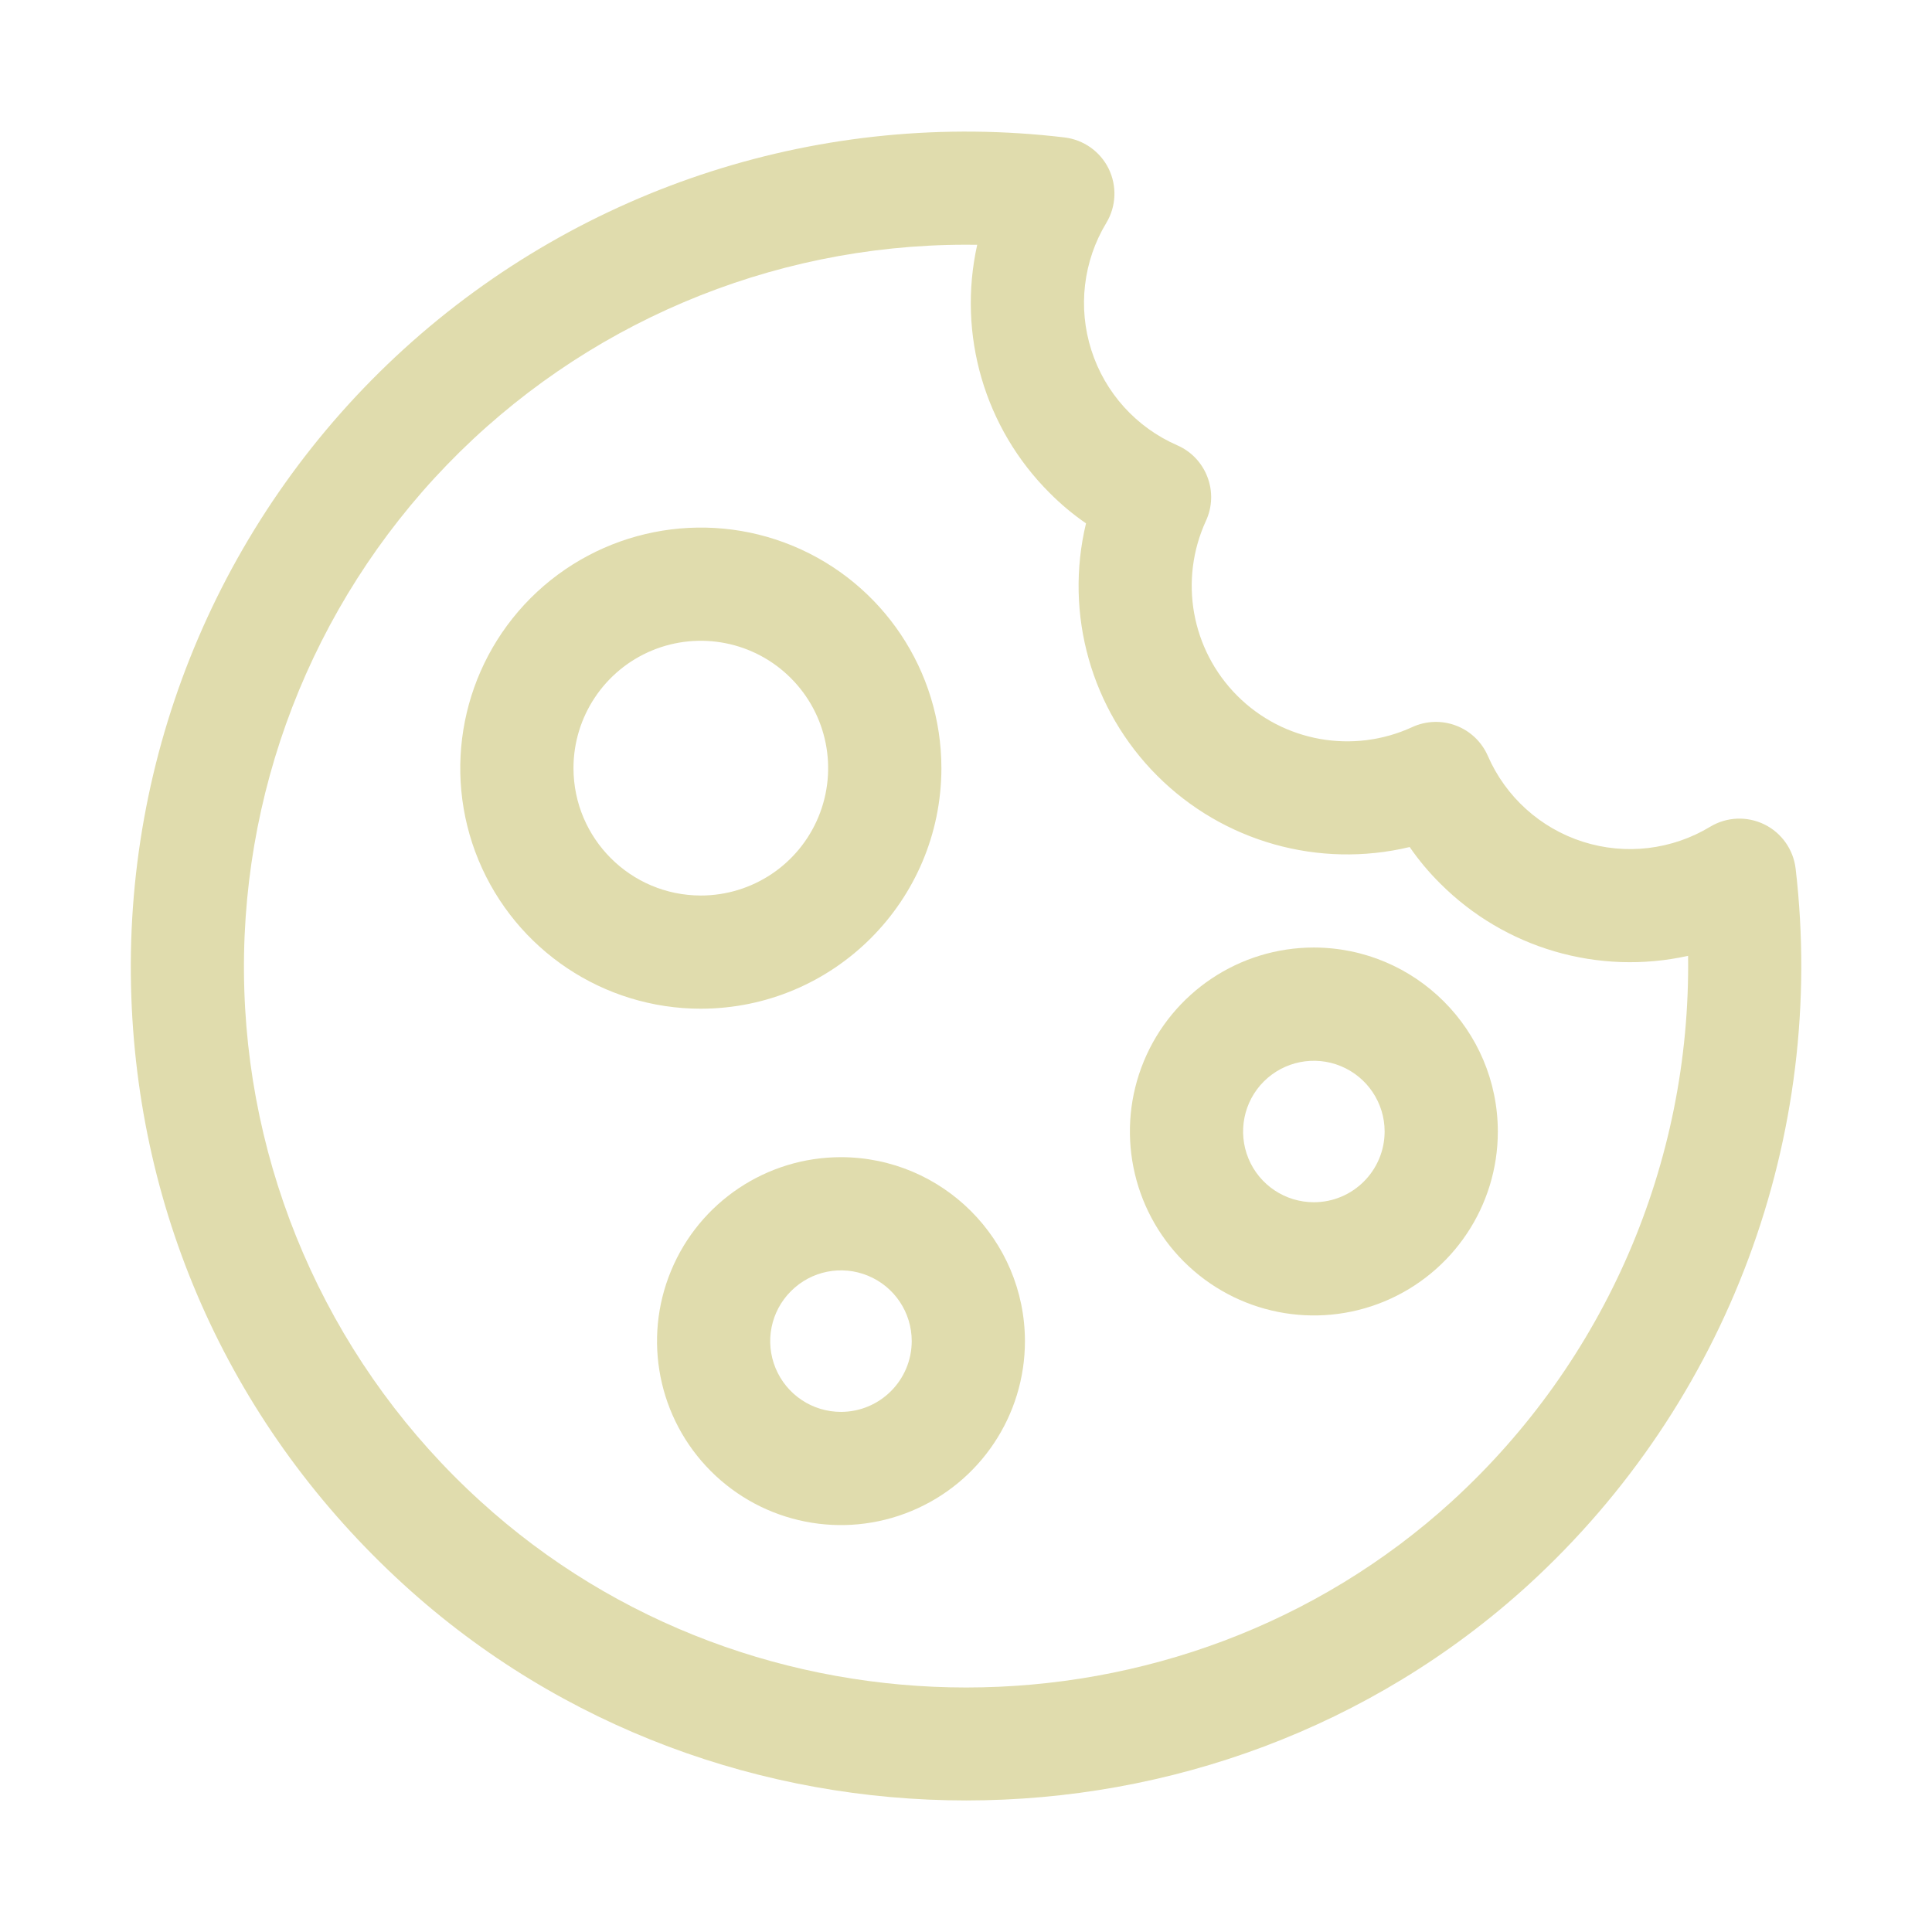
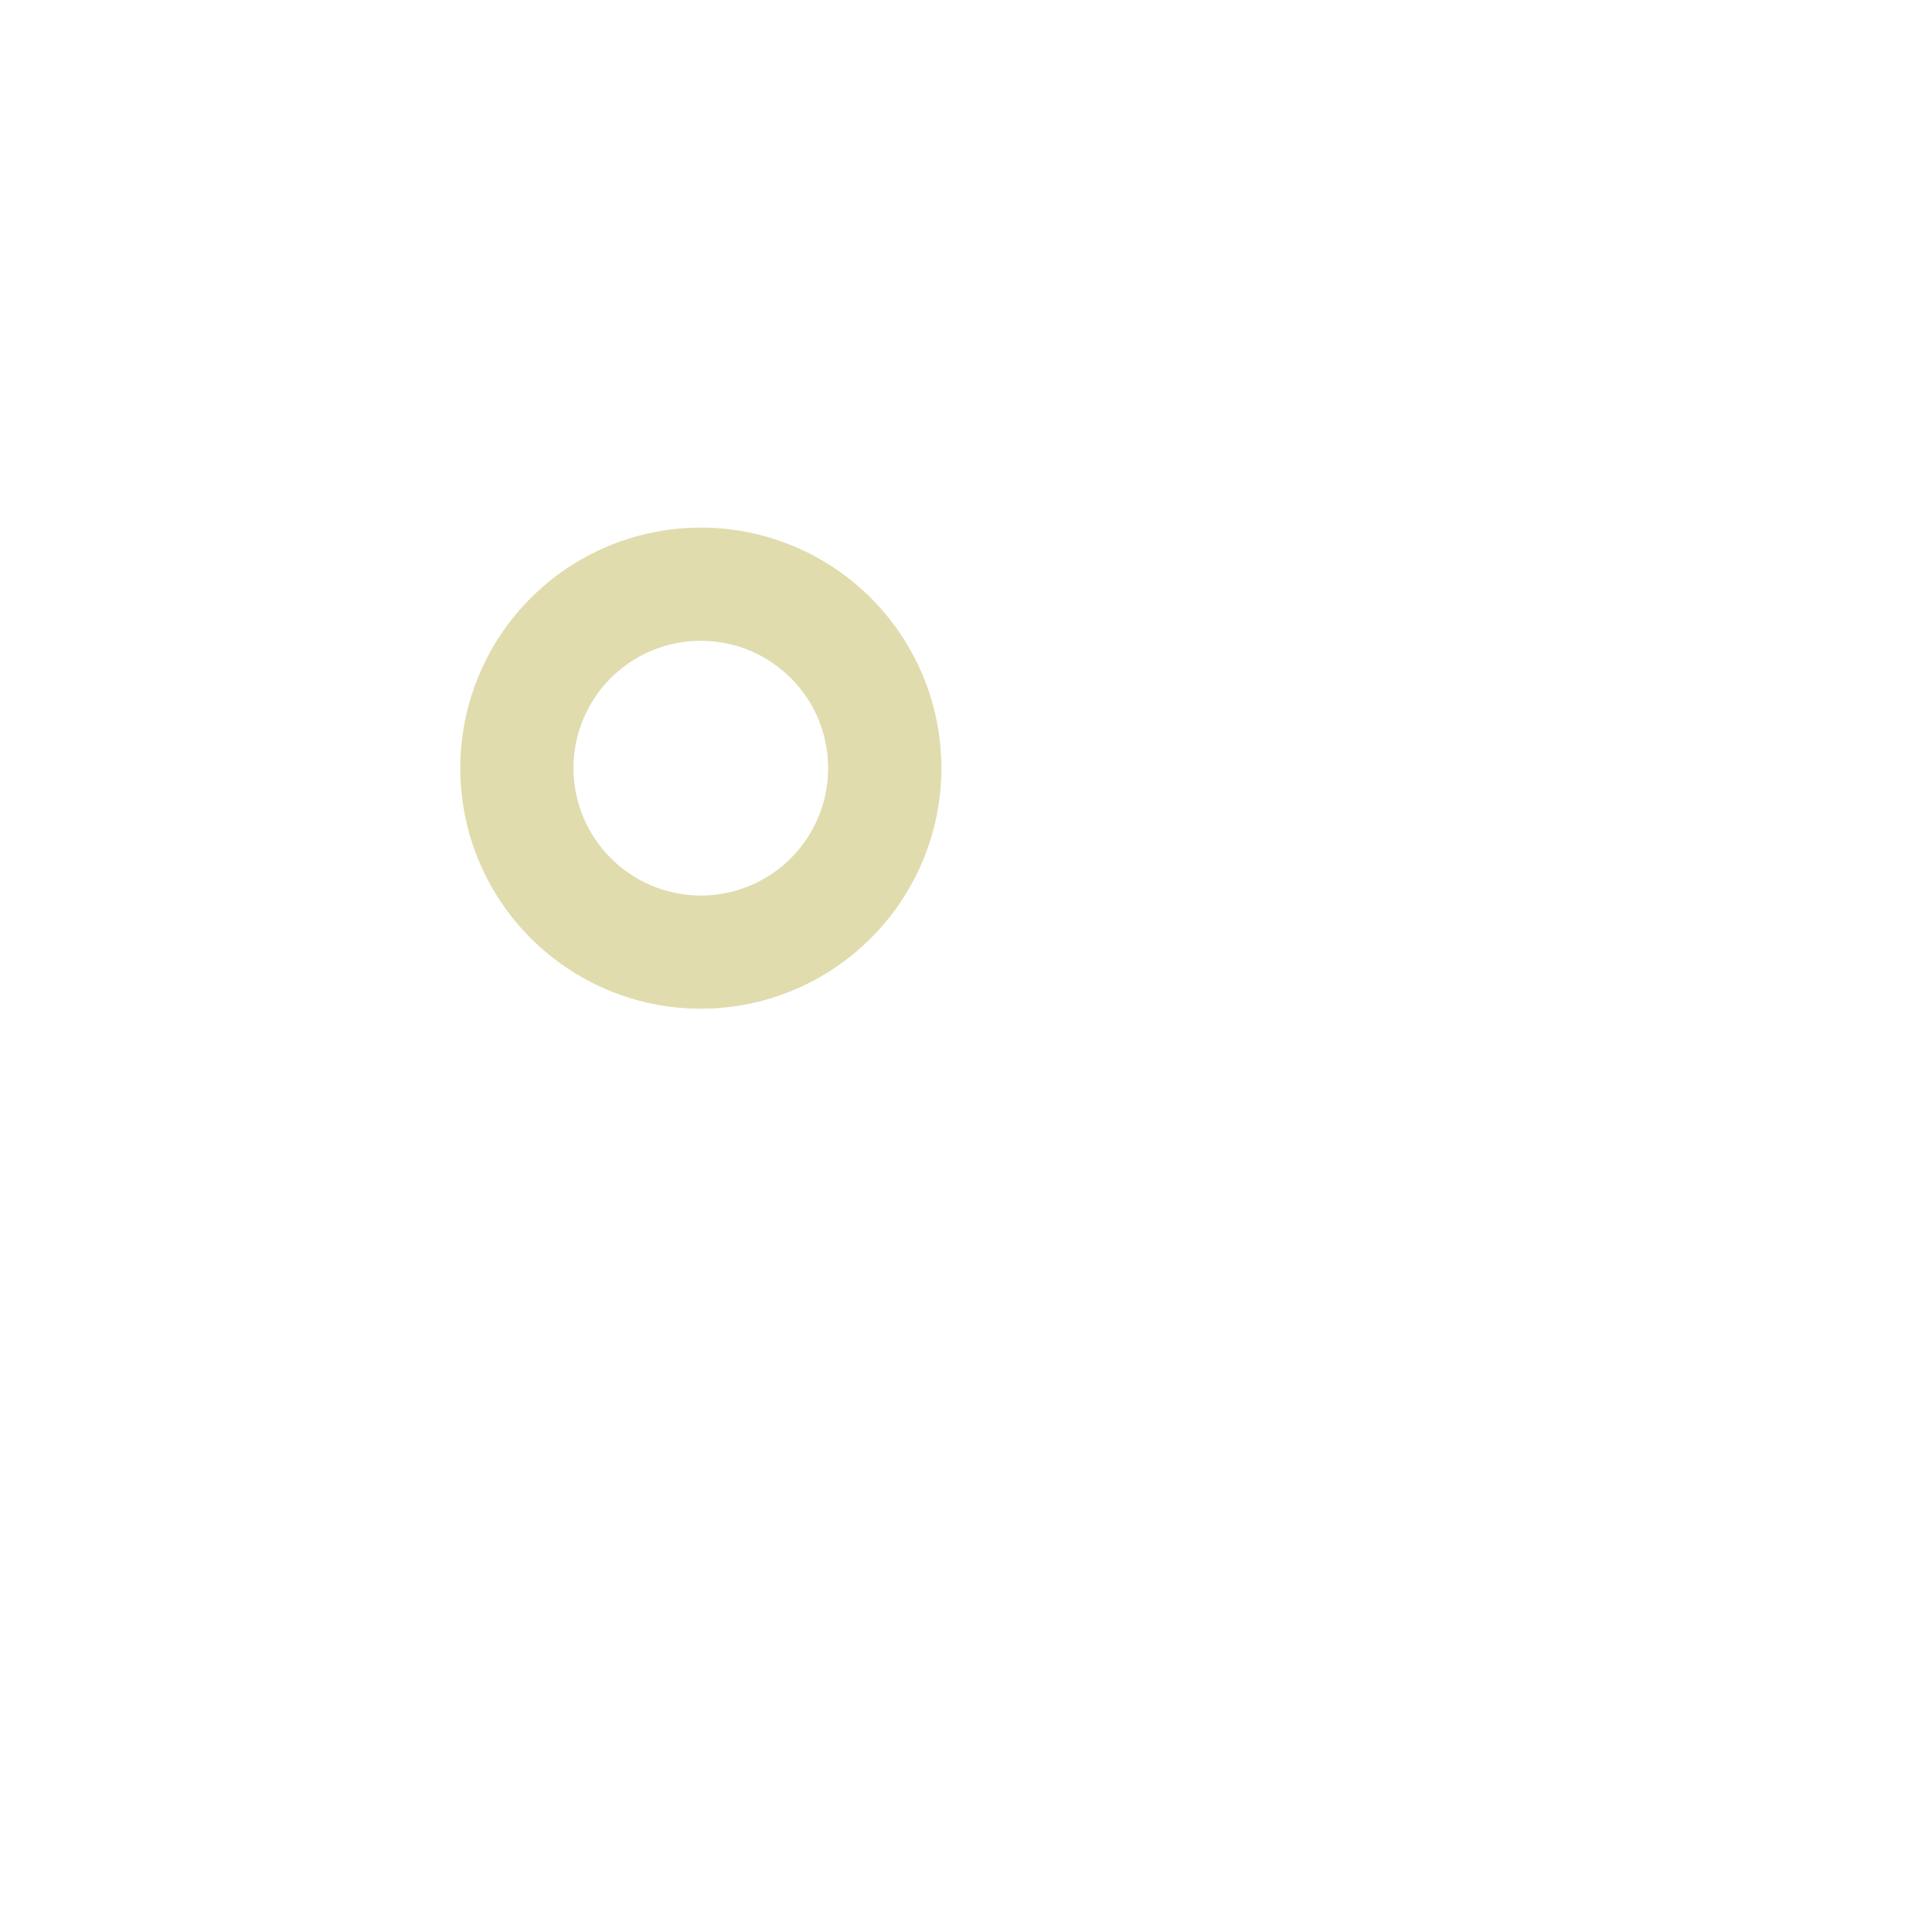
<svg xmlns="http://www.w3.org/2000/svg" width="100%" height="100%" viewBox="0 0 1200 1200" version="1.1" xml:space="preserve" style="fill-rule:evenodd;clip-rule:evenodd;stroke-linejoin:round;stroke-miterlimit:2;">
-   <path d="M1115.3,539.53C1113.89,527.671 1106.58,517.311 1095.89,512.061C1085.16,506.811 1072.5,507.327 1062.29,513.467C1038.52,527.858 1009.69,531.279 983.207,522.842C956.723,514.405 935.16,494.904 924.098,469.451C920.301,460.779 913.223,454.029 904.41,450.701C895.598,447.326 885.801,447.654 877.222,451.592C840.472,468.514 797.113,460.779 768.522,432.186C739.881,403.545 732.147,360.186 749.069,323.436C753.007,314.858 753.335,305.108 749.96,296.295C746.632,287.482 739.882,280.357 731.257,276.607C705.757,265.498 686.304,243.982 677.866,217.498C669.381,191.014 672.803,162.139 687.194,138.373C693.334,128.154 693.85,115.498 688.6,104.764C683.35,94.076 672.991,86.764 661.131,85.358C511.871,67.639 362.261,115.546 251.021,216.648C139.791,317.808 77.911,462.228 81.381,612.508C84.662,755.568 144.85,887.618 250.881,984.318C348.803,1073.66 474.431,1118.29 600.101,1118.29C725.771,1118.29 851.491,1073.62 949.411,984.268C1072.97,871.248 1134.7,705.788 1115.3,539.528L1115.3,539.53ZM902.02,932.29C732.76,1086.74 467.54,1086.74 298.28,932.337C208.514,850.728 155.64,736.207 151.75,614.947C147.859,493.637 193.281,375.977 277.61,288.737C361.985,201.503 478.05,152.187 599.4,151.997C601.931,151.997 604.416,151.997 606.947,152.044L606.947,152.091C594.572,207.779 611.541,265.901 651.947,306.171C658.884,313.155 666.431,319.483 674.541,325.062C660.994,381.453 677.775,440.842 718.791,481.852C759.807,522.862 819.151,539.602 875.581,526.102C881.159,534.211 887.487,541.758 894.472,548.696C934.738,589.055 992.816,606.024 1048.5,593.696C1050.24,722.326 996.94,845.506 902.022,932.276L902.02,932.29Z" style="fill:rgb(224,220,173);fill-rule:nonzero;" />
  <path d="M584.72,477.1C584.72,416.678 548.298,362.21 492.47,339.05C436.642,315.941 372.37,328.738 329.63,371.441C286.927,414.191 274.13,478.461 297.239,534.281C320.395,590.109 374.864,626.531 435.289,626.531C517.789,626.437 584.629,559.593 584.729,477.091L584.72,477.1ZM356.2,477.1C356.2,445.131 375.466,416.256 404.997,404.022C434.575,391.788 468.606,398.538 491.2,421.178C513.841,443.819 520.591,477.803 508.356,507.381C496.121,536.959 467.294,556.225 435.278,556.225C391.637,556.178 356.247,520.787 356.2,477.1Z" style="fill:rgb(224,220,173);fill-rule:nonzero;" />
-   <path d="M816.05,588.52C769.831,588.52 728.206,616.364 710.49,659.067C692.818,701.77 702.615,750.895 735.287,783.567C767.959,816.239 817.084,826.036 859.787,808.364C902.49,790.645 930.334,749.02 930.334,702.804C930.24,639.71 879.146,588.614 816.054,588.524L816.05,588.52ZM816.05,746.73C798.284,746.73 782.253,736.042 775.456,719.636C768.659,703.183 772.409,684.292 784.972,671.73C797.581,659.168 816.472,655.418 832.878,662.214C849.284,669.011 860.019,685.042 860.019,702.808C859.972,727.042 840.331,746.73 816.05,746.73L816.05,746.73Z" style="fill:rgb(224,220,173);fill-rule:nonzero;" />
-   <path d="M522.37,718.74C476.151,718.74 434.479,746.584 416.81,789.287C399.091,831.99 408.888,881.115 441.56,913.787C474.232,946.459 523.357,956.256 566.06,938.537C608.763,920.865 636.607,879.193 636.607,833.017L636.607,832.97C636.513,769.923 585.419,718.83 522.377,718.74L522.37,718.74ZM522.37,876.95C504.558,876.95 488.526,866.262 481.729,849.809C474.932,833.403 478.682,814.512 491.292,801.95C503.854,789.341 522.745,785.591 539.151,792.388C555.603,799.184 566.291,815.216 566.291,832.982C566.245,857.263 546.603,876.904 522.369,876.951L522.37,876.95Z" style="fill:rgb(224,220,173);fill-rule:nonzero;" />
</svg>